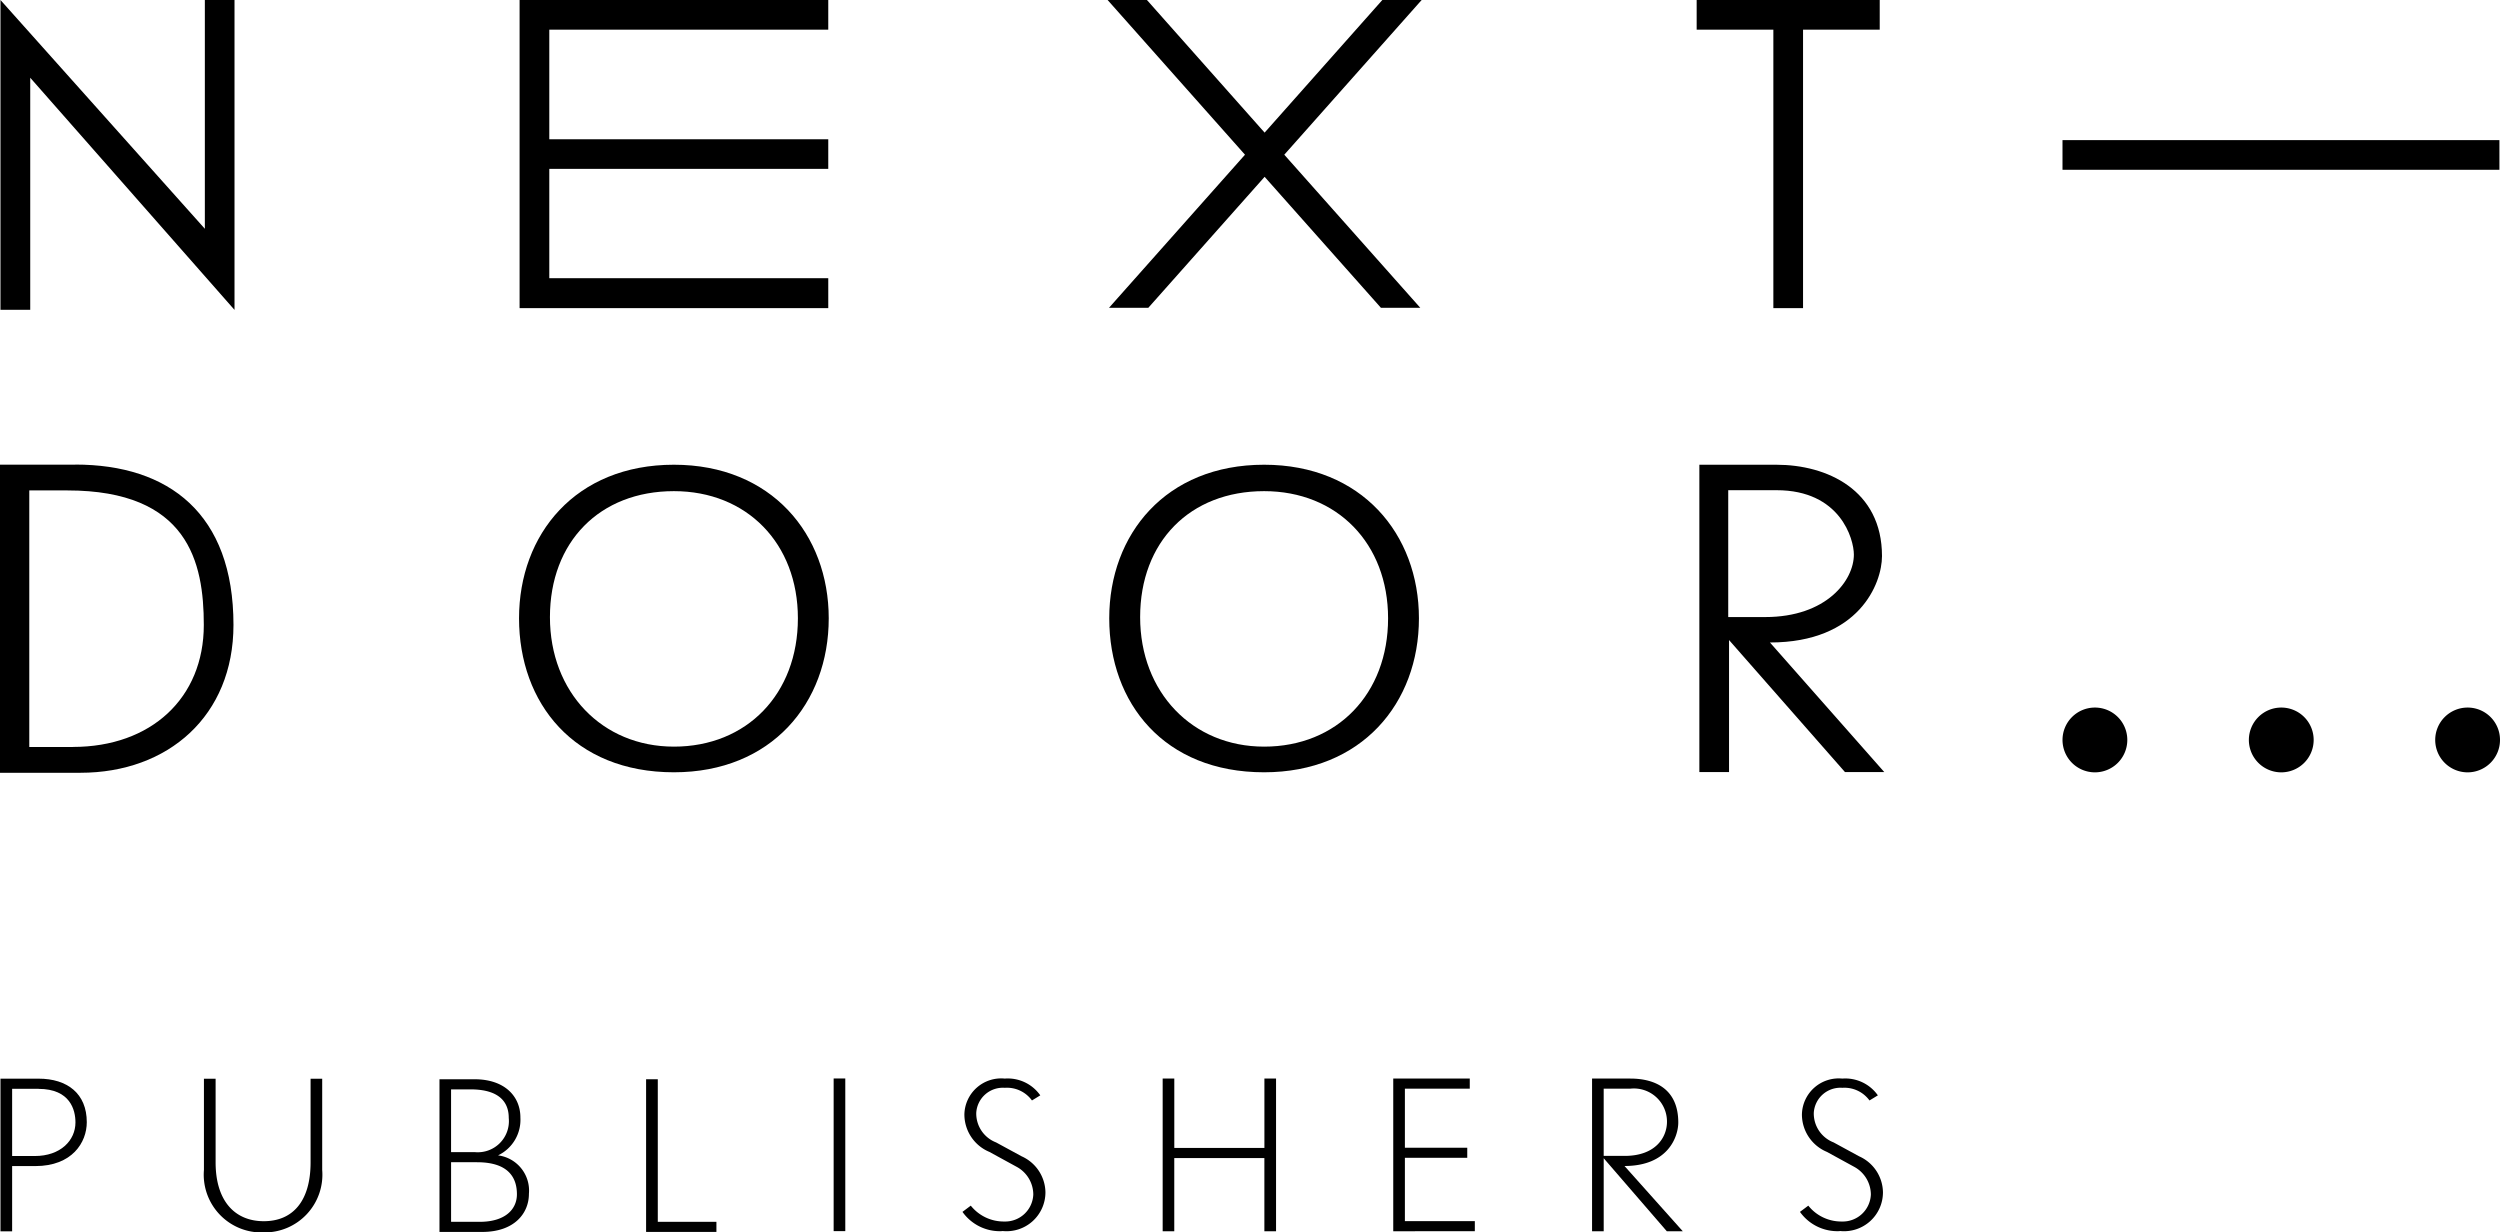
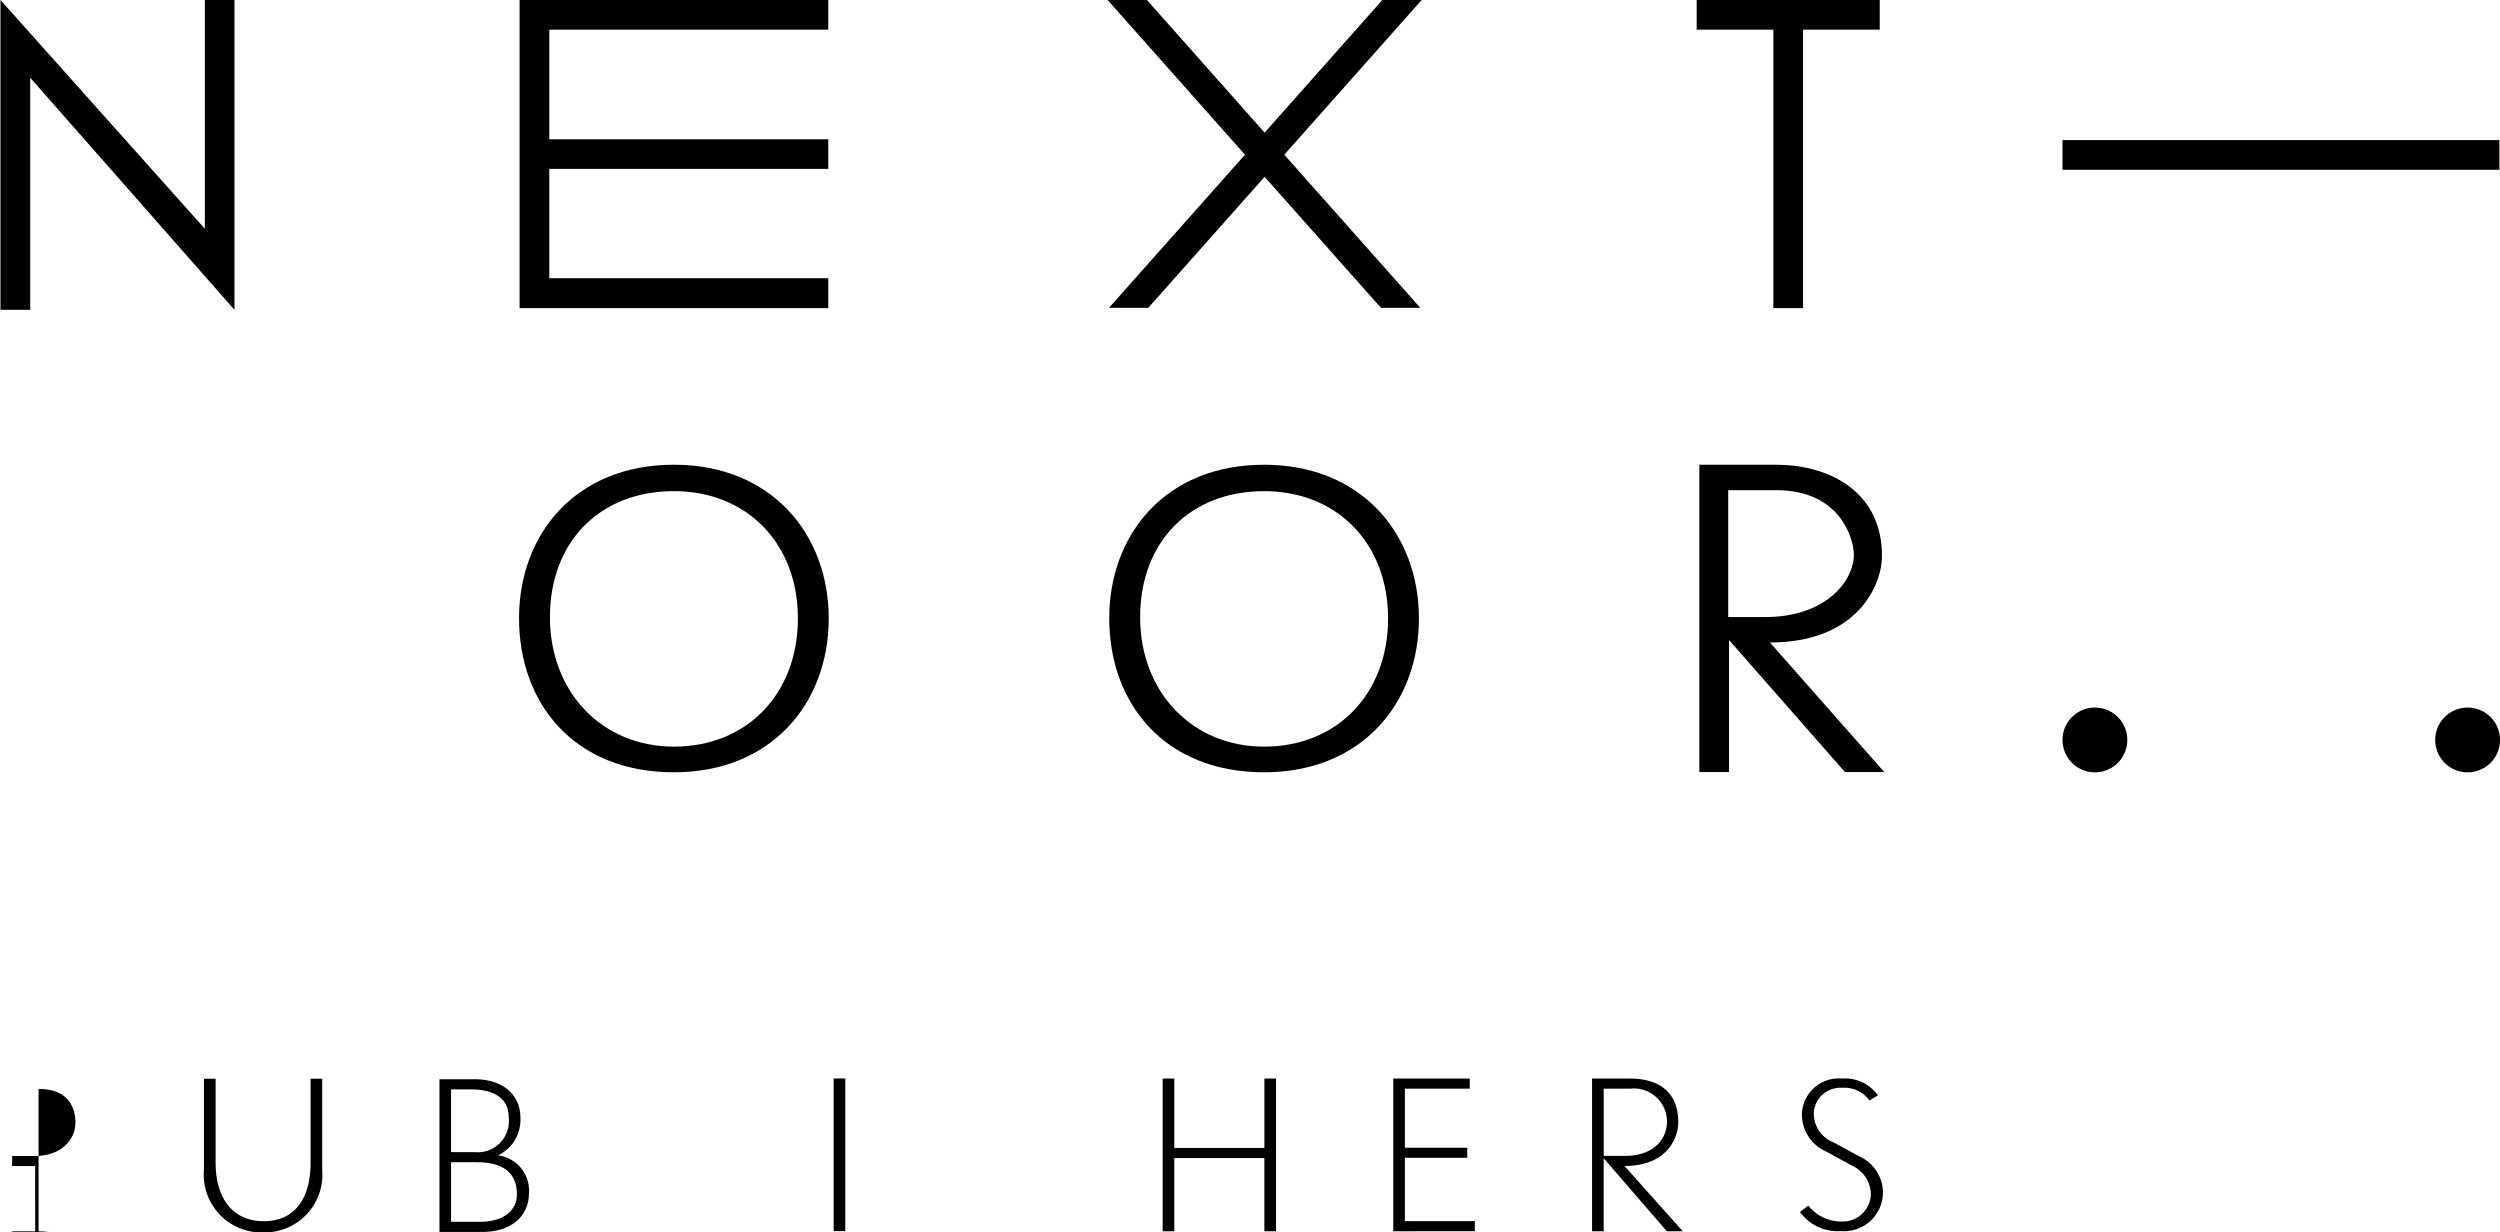
<svg xmlns="http://www.w3.org/2000/svg" width="164" height="80.846" viewBox="0 0 164 80.846">
  <defs>
    <clipPath id="clip-path">
      <rect id="Rectángulo_636" data-name="Rectángulo 636" width="164" height="80.846" />
    </clipPath>
  </defs>
  <g id="Grupo_719" data-name="Grupo 719" clip-path="url(#clip-path)">
-     <path id="Trazado_1497" data-name="Trazado 1497" d="M2.4,289.259H.89v4.282H.125V283.525h2.5c1.888,0,3.162.982,3.162,2.855,0,1.325-.956,2.88-3.377,2.88m.216-5.071H.89V288.6H2.378c1.684,0,2.666-1.02,2.666-2.205,0-.8-.332-2.2-2.423-2.2" transform="translate(-0.094 -212.765)" />
+     <path id="Trazado_1497" data-name="Trazado 1497" d="M2.4,289.259H.89v4.282H.125h2.5c1.888,0,3.162.982,3.162,2.855,0,1.325-.956,2.88-3.377,2.88m.216-5.071H.89V288.6H2.378c1.684,0,2.666-1.02,2.666-2.205,0-.8-.332-2.2-2.423-2.2" transform="translate(-0.094 -212.765)" />
    <path id="Trazado_1498" data-name="Trazado 1498" d="M57.53,293.628a3.791,3.791,0,0,1-3.926-4.1v-5.983h.766v5.489c0,2.517,1.249,3.858,3.161,3.858s3.069-1.328,3.069-3.858v-5.489h.762v5.983a3.788,3.788,0,0,1-3.831,4.1" transform="translate(-40.226 -212.781)" />
    <path id="Trazado_1499" data-name="Trazado 1499" d="M118.3,293.694h-2.8V283.68h2.3c1.975,0,3.008,1.12,3.008,2.51a2.585,2.585,0,0,1-1.466,2.483,2.33,2.33,0,0,1,2.025,2.523c0,1.275-.952,2.5-3.066,2.5m-.767-9.352h-1.274v4.115H117.8a2.043,2.043,0,0,0,2.244-2.242c0-.65-.231-1.873-2.51-1.873m.432,4.777h-1.705v3.912h1.874c1.669,0,2.445-.815,2.445-1.809,0-1.032-.5-2.1-2.613-2.1" transform="translate(-86.67 -212.881)" />
-     <path id="Trazado_1500" data-name="Trazado 1500" d="M169.826,293.695V283.68h.767v9.352h3.846v.663Z" transform="translate(-127.442 -212.881)" />
    <rect id="Rectángulo_634" data-name="Rectángulo 634" width="0.764" height="10.014" transform="translate(54.687 70.748)" />
-     <path id="Trazado_1501" data-name="Trazado 1501" d="M255.6,293.527a3,3,0,0,1-2.61-1.263l.545-.409a2.764,2.764,0,0,0,2.191,1.041,1.845,1.845,0,0,0,1.91-1.774,2.074,2.074,0,0,0-1.066-1.8l-1.812-.991a2.663,2.663,0,0,1-1.642-2.468,2.413,2.413,0,0,1,2.65-2.343,2.606,2.606,0,0,1,2.329,1.1l-.546.335a2.029,2.029,0,0,0-1.783-.83,1.749,1.749,0,0,0-1.872,1.648,2.032,2.032,0,0,0,1.3,1.934l1.685.916a2.629,2.629,0,0,1,1.554,2.356,2.552,2.552,0,0,1-2.831,2.539" transform="translate(-189.852 -212.765)" />
    <path id="Trazado_1502" data-name="Trazado 1502" d="M312.272,293.515v-4.8h-5.911v4.8H305.6V283.5h.763v4.55h5.911V283.5h.764v10.016Z" transform="translate(-229.329 -212.746)" />
    <path id="Trazado_1503" data-name="Trazado 1503" d="M366.213,293.515V283.5h5.02v.663h-4.256v3.874h4.091v.663h-4.091v4.152h4.588v.663Z" transform="translate(-274.816 -212.746)" />
    <path id="Trazado_1504" data-name="Trazado 1504" d="M423.37,293.516l-4.14-4.79v4.79h-.764V283.5h2.51c1.63,0,3.146.689,3.146,2.881,0,.9-.637,2.854-3.528,2.854l3.822,4.28Zm-2.395-9.353h-1.746v4.41h1.377c2.024,0,2.775-1.212,2.775-2.243a2.171,2.171,0,0,0-2.406-2.167" transform="translate(-314.027 -212.746)" />
    <path id="Trazado_1505" data-name="Trazado 1505" d="M475.728,293.527a3.015,3.015,0,0,1-2.613-1.263l.548-.409a2.763,2.763,0,0,0,2.195,1.041,1.847,1.847,0,0,0,1.909-1.774,2.081,2.081,0,0,0-1.07-1.8l-1.81-.991a2.661,2.661,0,0,1-1.643-2.468,2.414,2.414,0,0,1,2.649-2.343,2.614,2.614,0,0,1,2.333,1.1l-.549.335a2.037,2.037,0,0,0-1.784-.83,1.75,1.75,0,0,0-1.871,1.648,2.034,2.034,0,0,0,1.3,1.934l1.683.916a2.625,2.625,0,0,1,1.555,2.356,2.551,2.551,0,0,1-2.83,2.539" transform="translate(-355.038 -212.765)" />
    <path id="Trazado_1506" data-name="Trazado 1506" d="M2.077,5.1V20.322H.125V0L13.532,15.008V0h1.946V20.329Z" transform="translate(-0.094 0)" />
    <path id="Trazado_1507" data-name="Trazado 1507" d="M136.574,20.213V0h20.249V1.946h-18.3v7.19h18.3v1.943h-18.3v7.17h18.3v1.963Z" transform="translate(-102.489 0)" />
    <path id="Trazado_1508" data-name="Trazado 1508" d="M146.6,122.154c-6.454,0-10.159,4.561-10.159,10.076,0,5.563,3.6,10.1,10.159,10.1,6.405,0,10.157-4.535,10.157-10.1,0-5.514-3.752-10.076-10.157-10.076m0,18.493c-4.712,0-8.132-3.572-8.132-8.493,0-4.945,3.268-8.267,8.132-8.267,4.789,0,8.134,3.431,8.134,8.342,0,4.957-3.345,8.418-8.134,8.418" transform="translate(-102.392 -91.668)" />
    <path id="Trazado_1509" data-name="Trazado 1509" d="M301.723,122.154c-6.454,0-10.159,4.561-10.159,10.076,0,5.563,3.6,10.1,10.159,10.1,6.4,0,10.157-4.535,10.157-10.1,0-5.514-3.752-10.076-10.157-10.076m0,18.493c-4.712,0-8.132-3.572-8.132-8.493,0-4.945,3.268-8.267,8.132-8.267,4.789,0,8.133,3.431,8.133,8.342,0,4.957-3.345,8.418-8.133,8.418" transform="translate(-218.798 -91.668)" />
    <path id="Trazado_1510" data-name="Trazado 1510" d="M452.948,1.946V20.212H451V1.946h-5.031V0h12.009V1.946Z" transform="translate(-334.668 0)" />
    <path id="Trazado_1511" data-name="Trazado 1511" d="M451.307,133.815c5.838,0,7.35-3.87,7.35-5.666,0-4.352-3.624-5.994-6.917-5.994h-5.064v20.161h1.947v-8.661l7.606,8.661h2.577Zm-2.737-9.99h3.169c4.191,0,5.073,3.212,5.073,4.222,0,1.7-1.8,4.1-5.817,4.1H448.57Z" transform="translate(-335.198 -91.668)" />
    <rect id="Rectángulo_635" data-name="Rectángulo 635" width="28.662" height="1.946" transform="translate(135.3 9.192)" />
    <path id="Trazado_1512" data-name="Trazado 1512" d="M311.722,0h-2.58L301.42,8.7,293.7,0h-2.58l9.012,10.149L291.21,20.193h2.579L301.42,11.6l7.63,8.592h2.582L302.71,10.149Z" transform="translate(-218.461 0)" />
    <path id="Trazado_1513" data-name="Trazado 1513" d="M644.341,188.1a2.125,2.125,0,1,1-2.122-2.123,2.121,2.121,0,0,1,2.122,2.123" transform="translate(-480.341 -139.561)" />
    <path id="Trazado_1514" data-name="Trazado 1514" d="M546.376,188.1a2.125,2.125,0,1,1-2.122-2.123,2.121,2.121,0,0,1,2.122,2.123" transform="translate(-406.825 -139.561)" />
-     <path id="Trazado_1515" data-name="Trazado 1515" d="M595.359,188.1a2.125,2.125,0,1,1-2.122-2.123,2.121,2.121,0,0,1,2.122,2.123" transform="translate(-443.583 -139.561)" />
-     <path id="Trazado_1516" data-name="Trazado 1516" d="M4.935,122.133H0v20.213H5.275c5.749,0,10.041-3.729,10.041-9.7,0-7.3-4.241-10.518-10.381-10.518M4.78,140.655H1.921V123.824H4.414c7.938,0,8.956,4.717,8.956,8.827,0,4.787-3.452,8-8.59,8" transform="translate(0 -91.652)" />
  </g>
</svg>